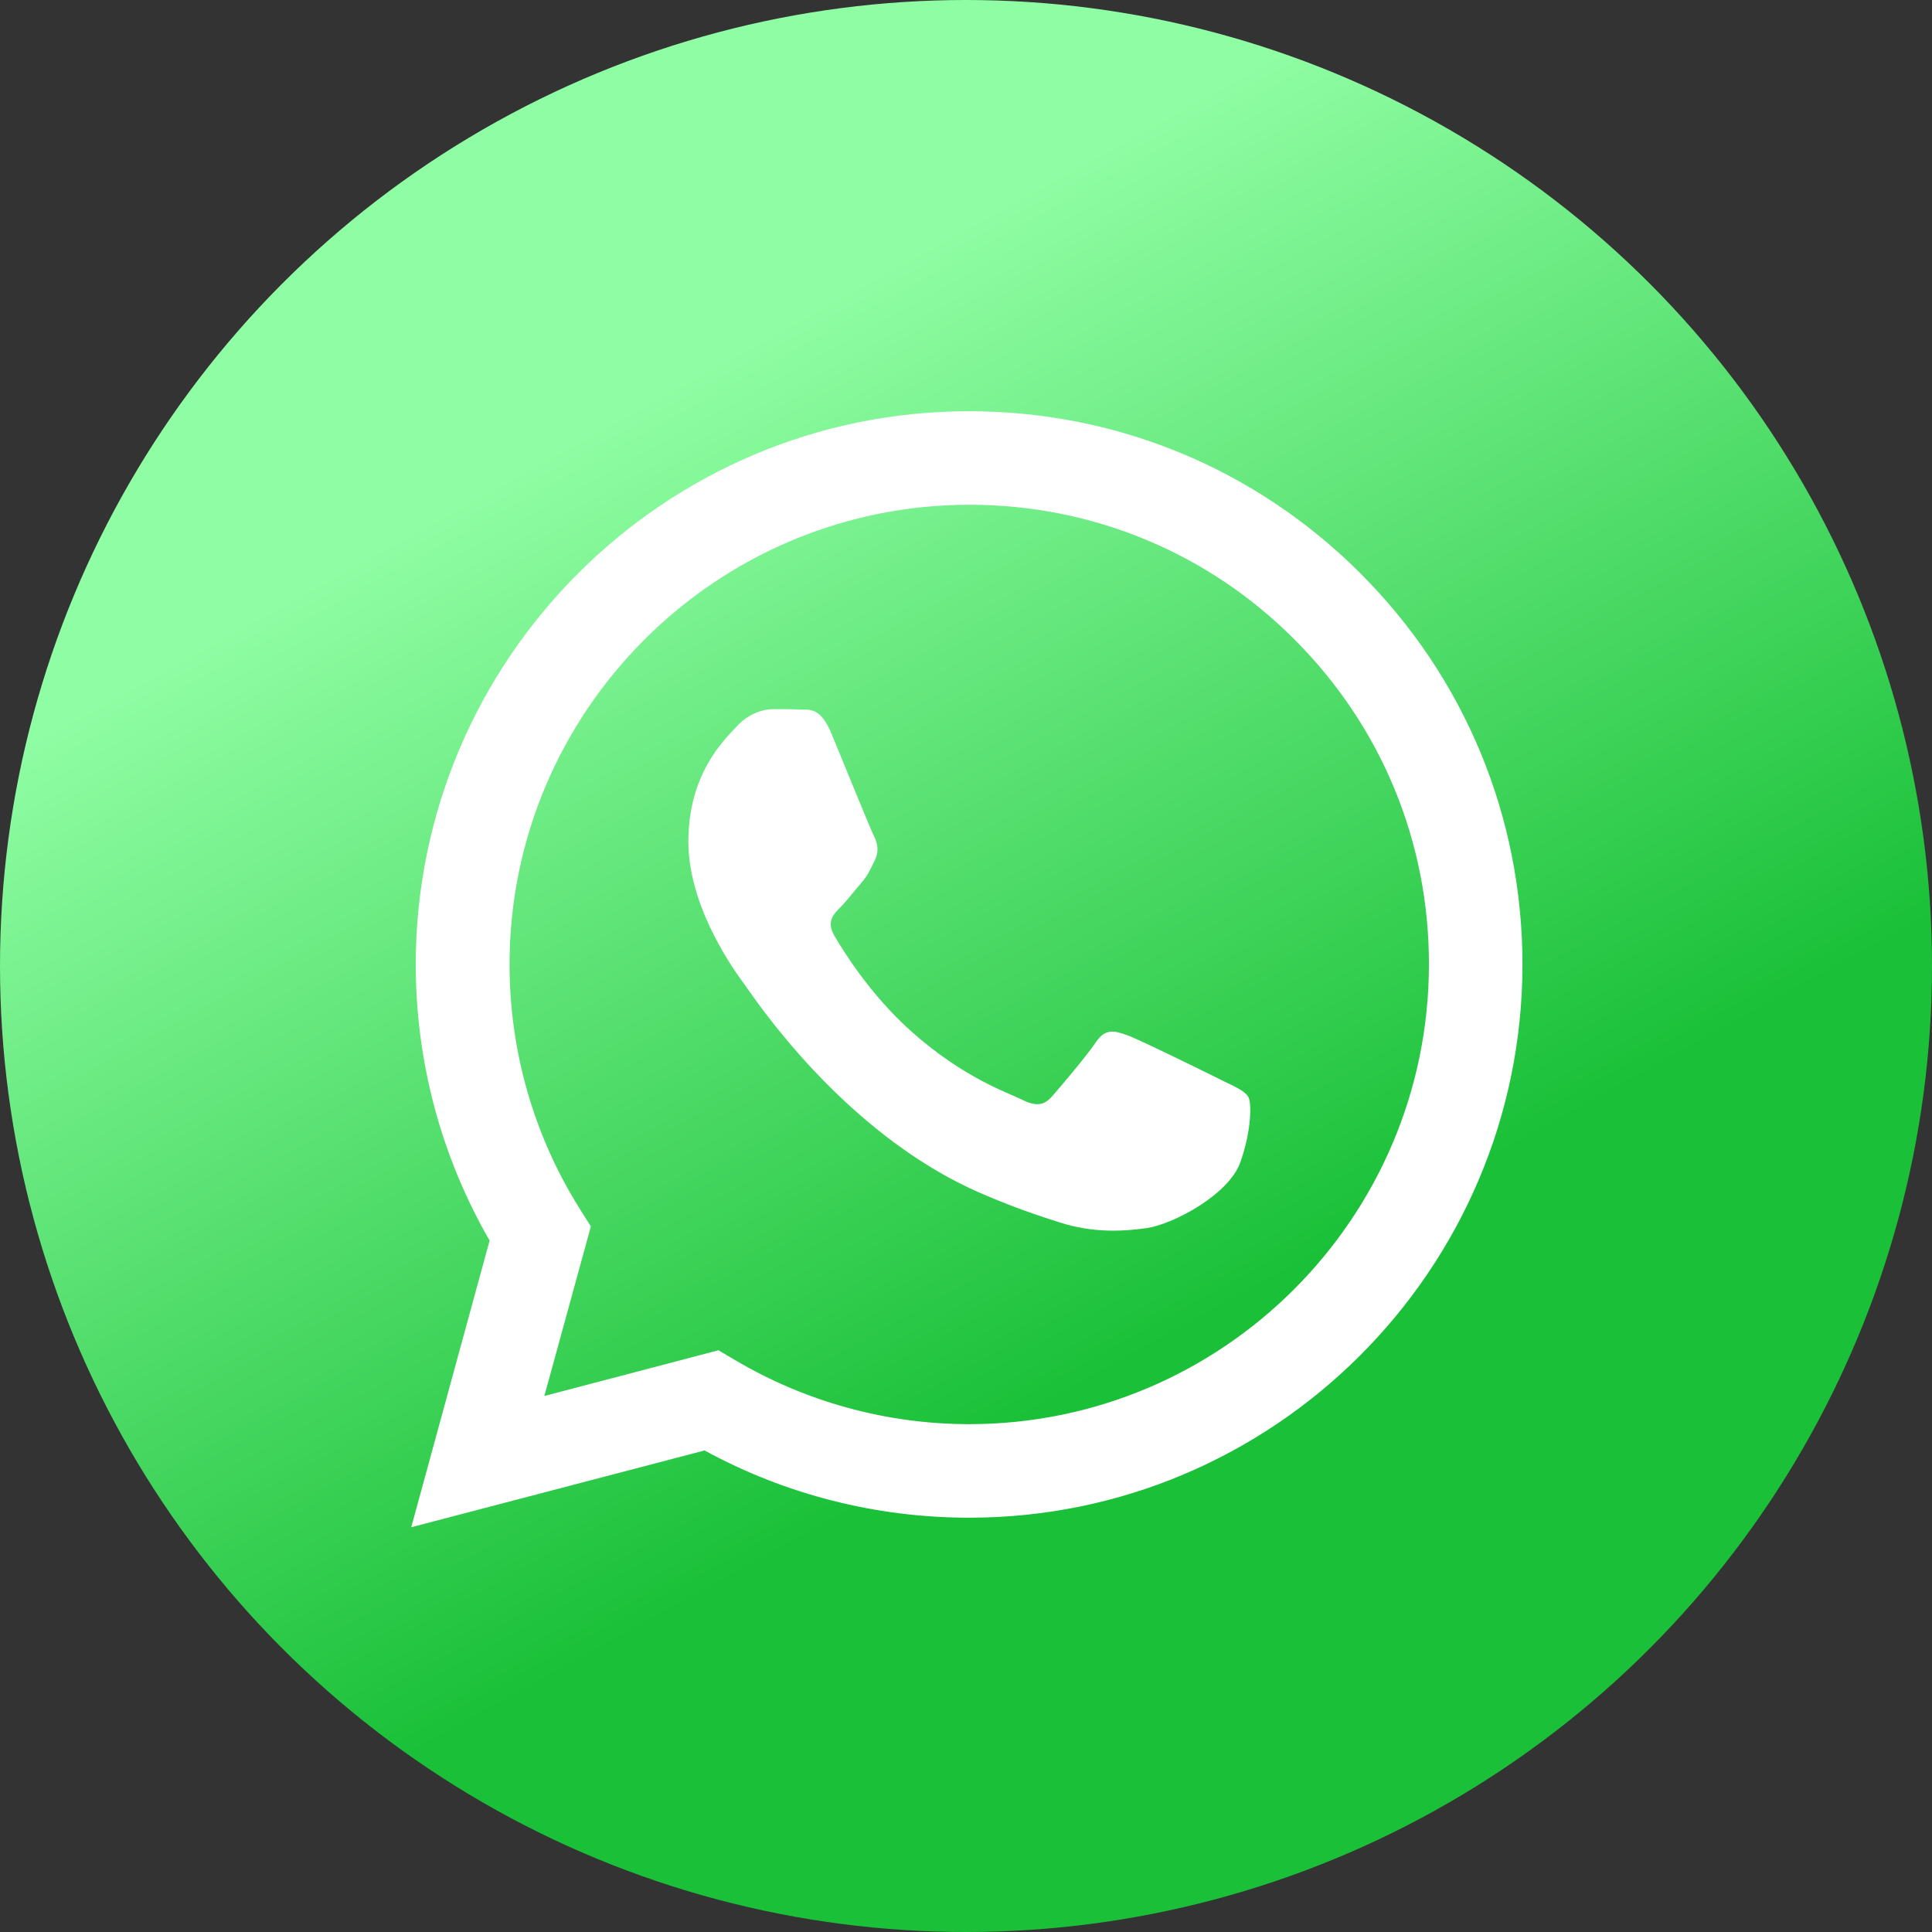
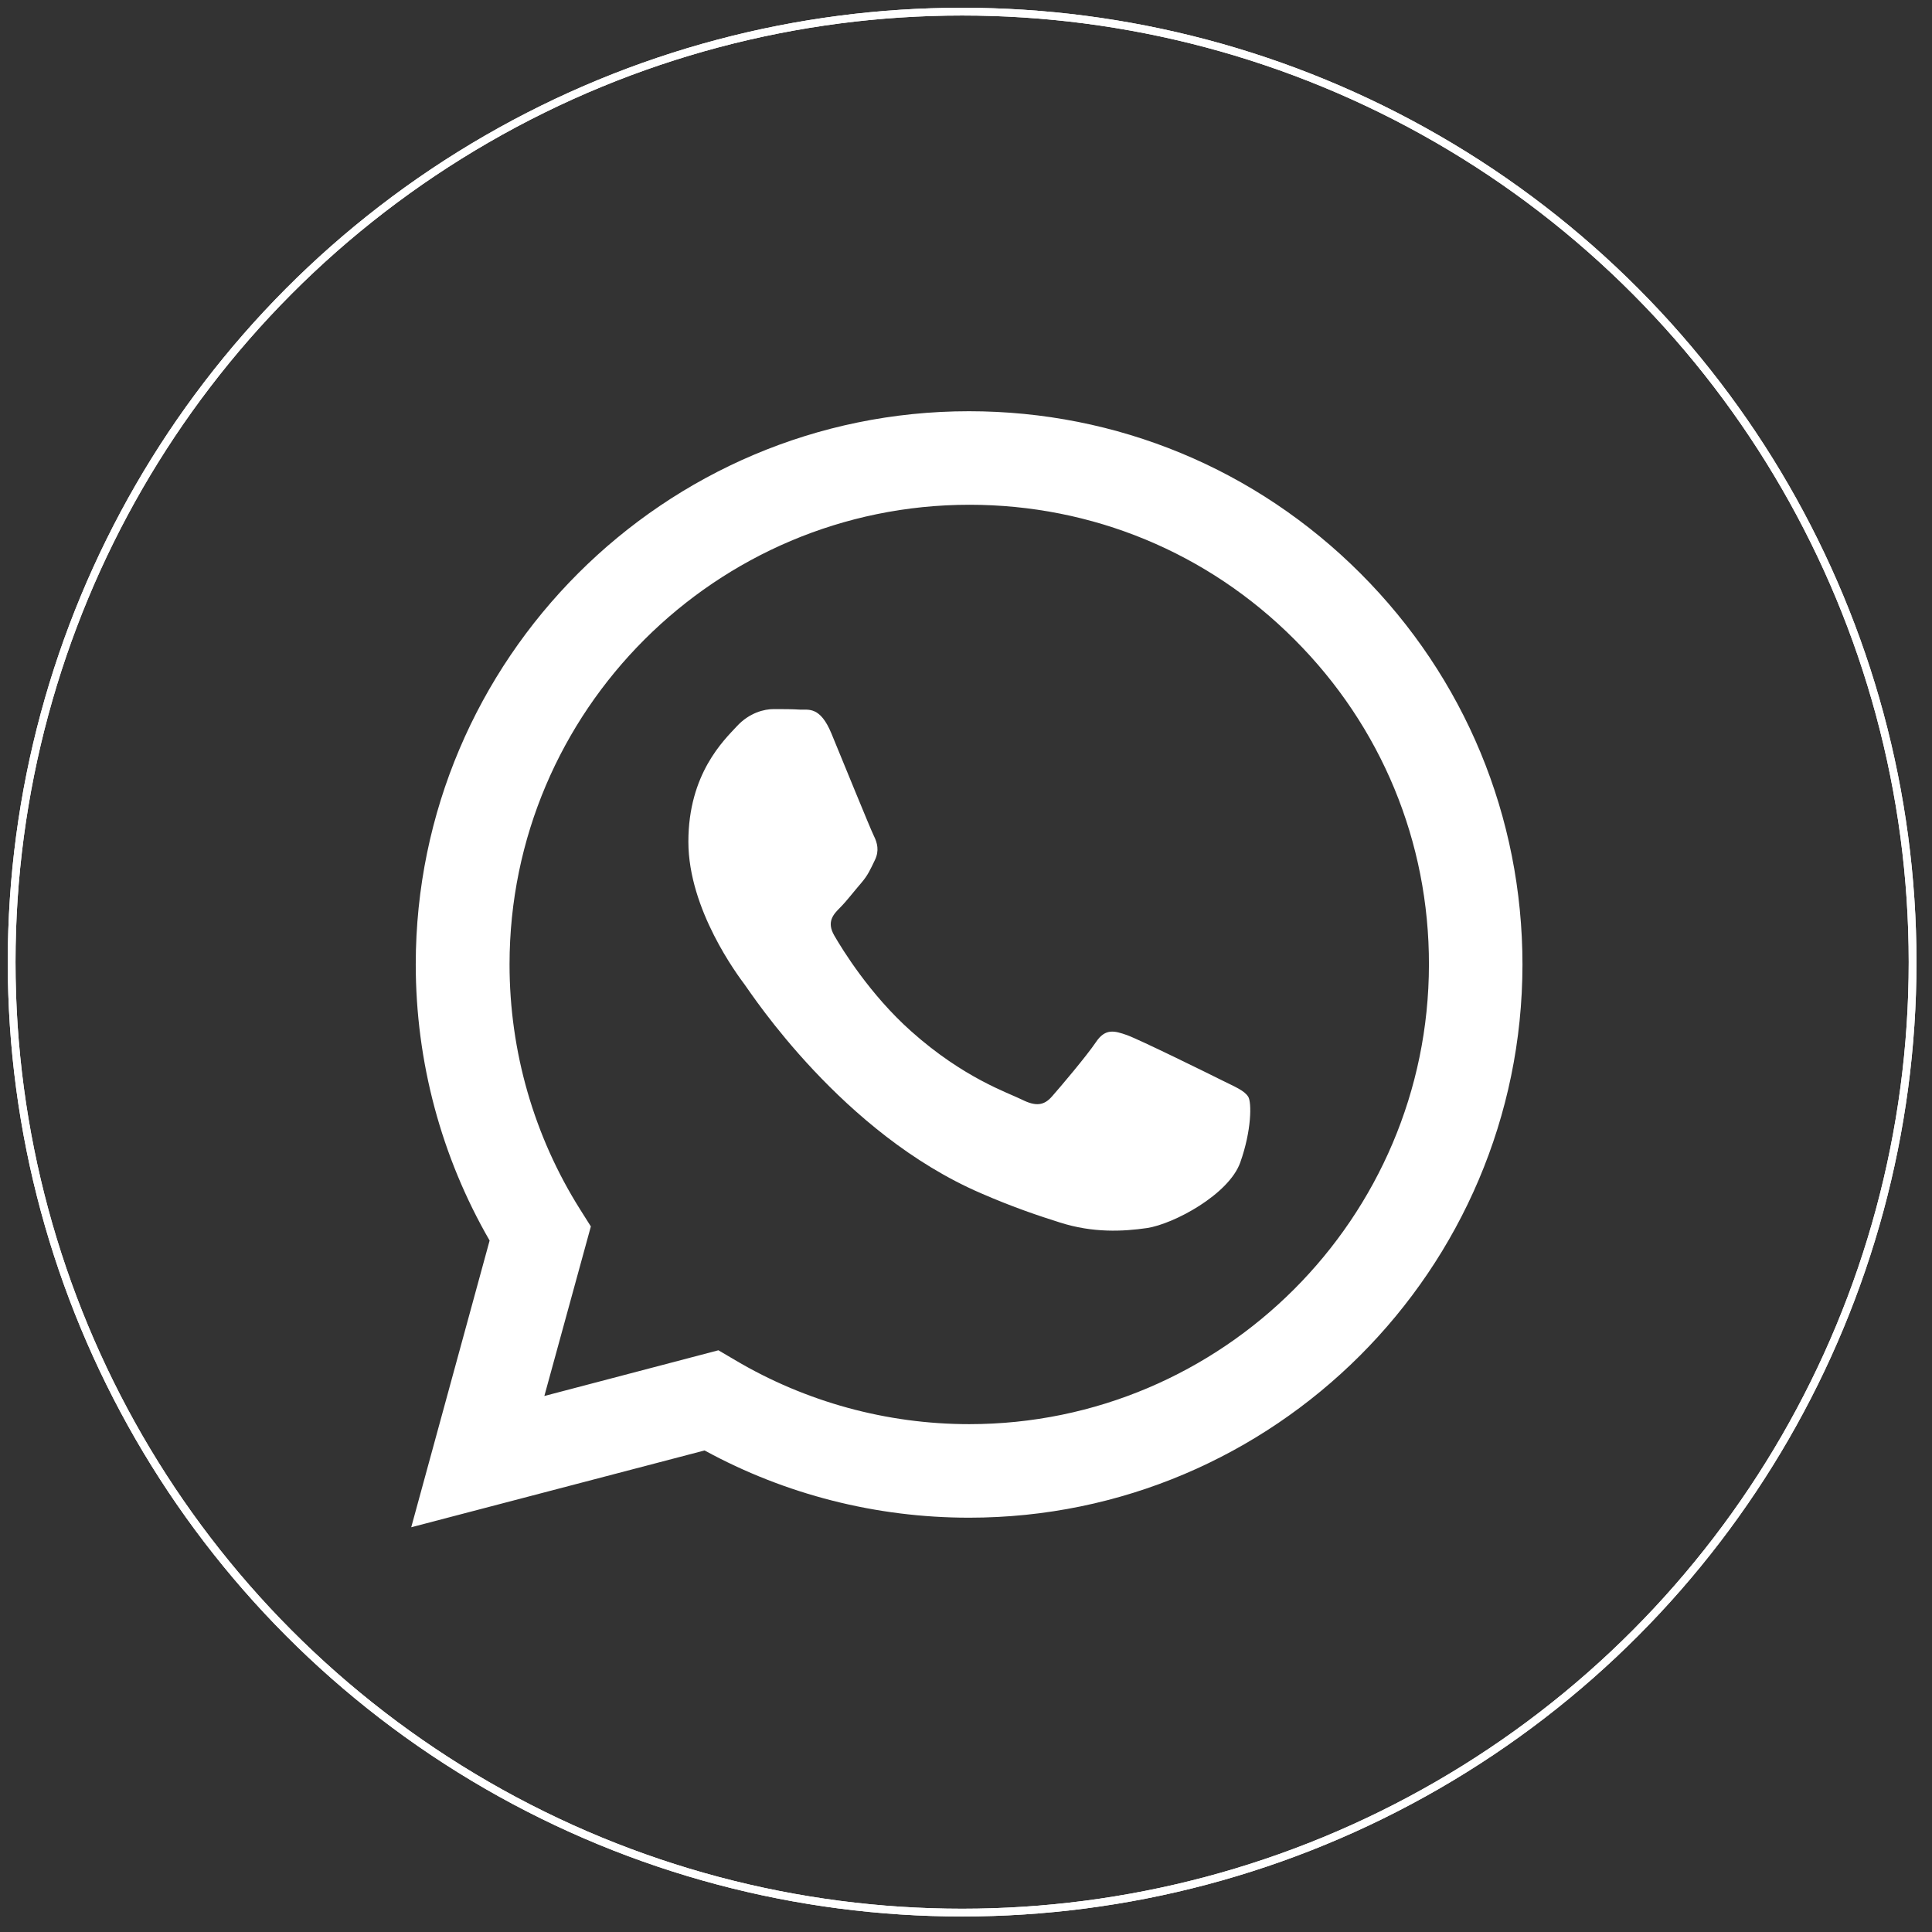
<svg xmlns="http://www.w3.org/2000/svg" width="249" height="249" viewBox="0 0 249 249" fill="none">
  <rect x="0" y="0" width="249" height="249" fill="#333333" stroke="none" />
  <g id="botao">
    <circle id="circulo2" cx="124" cy="124" r="122.5" stroke="white" />
    <circle id="circulo1" cx="124" cy="124" r="122.5" stroke="white" />
-     <circle id="elipse" cx="124.5" cy="124.5" r="124.5" fill="url(#paint0_linear_105_6)" />
    <path id="vector" fill-rule="evenodd" clip-rule="evenodd" d="M175.329 73.89C161.87 60.431 143.959 53 124.884 53C85.569 53 53.616 84.986 53.582 124.267C53.582 136.836 56.87 149.096 63.103 159.884L53 196.836L90.808 186.938C101.219 192.623 112.931 195.603 124.884 195.603H124.918C164.199 195.603 196.185 163.616 196.219 124.336C196.219 105.26 188.788 87.349 175.329 73.89ZM124.918 183.548C114.267 183.548 103.822 180.671 94.747 175.295L92.589 174.027L70.157 179.918L76.151 158.068L74.747 155.842C68.822 146.425 65.671 135.5 65.671 124.301C65.671 91.63 92.281 65.055 124.952 65.055C140.774 65.055 155.671 71.219 166.836 82.418C178.034 93.616 184.199 108.514 184.164 124.336C184.13 156.973 157.555 183.548 124.918 183.548ZM157.418 139.199C155.637 138.308 146.87 133.993 145.26 133.411C143.616 132.829 142.452 132.521 141.253 134.301C140.055 136.082 136.664 140.089 135.603 141.288C134.575 142.486 133.514 142.623 131.733 141.733C129.952 140.842 124.199 138.959 117.418 132.897C112.11 128.171 108.548 122.349 107.521 120.568C106.493 118.788 107.418 117.829 108.308 116.938C109.096 116.151 110.089 114.849 110.979 113.822C111.87 112.795 112.178 112.041 112.76 110.842C113.342 109.644 113.068 108.616 112.623 107.726C112.178 106.836 108.616 98.069 107.144 94.507C105.705 91.048 104.233 91.493 103.137 91.459C102.11 91.39 100.911 91.39 99.712 91.39C98.514 91.39 96.596 91.836 94.952 93.616C93.308 95.397 88.719 99.712 88.719 108.479C88.719 117.247 95.089 125.705 95.979 126.904C96.87 128.103 108.548 146.082 126.425 153.788C130.671 155.637 133.993 156.733 136.596 157.555C140.877 158.925 144.747 158.719 147.829 158.274C151.253 157.76 158.377 153.959 159.849 149.815C161.322 145.671 161.322 142.075 160.877 141.356C160.363 140.534 159.199 140.089 157.418 139.199Z" fill="white" />
  </g>
  <defs>
    <linearGradient id="paint0_linear_105_6" x1="110" y1="37" x2="177" y2="158.5" gradientUnits="userSpaceOnUse">
      <stop stop-color="#8FFDA3" />
      <stop offset="1" stop-color="#1AC038" />
    </linearGradient>
  </defs>
</svg>